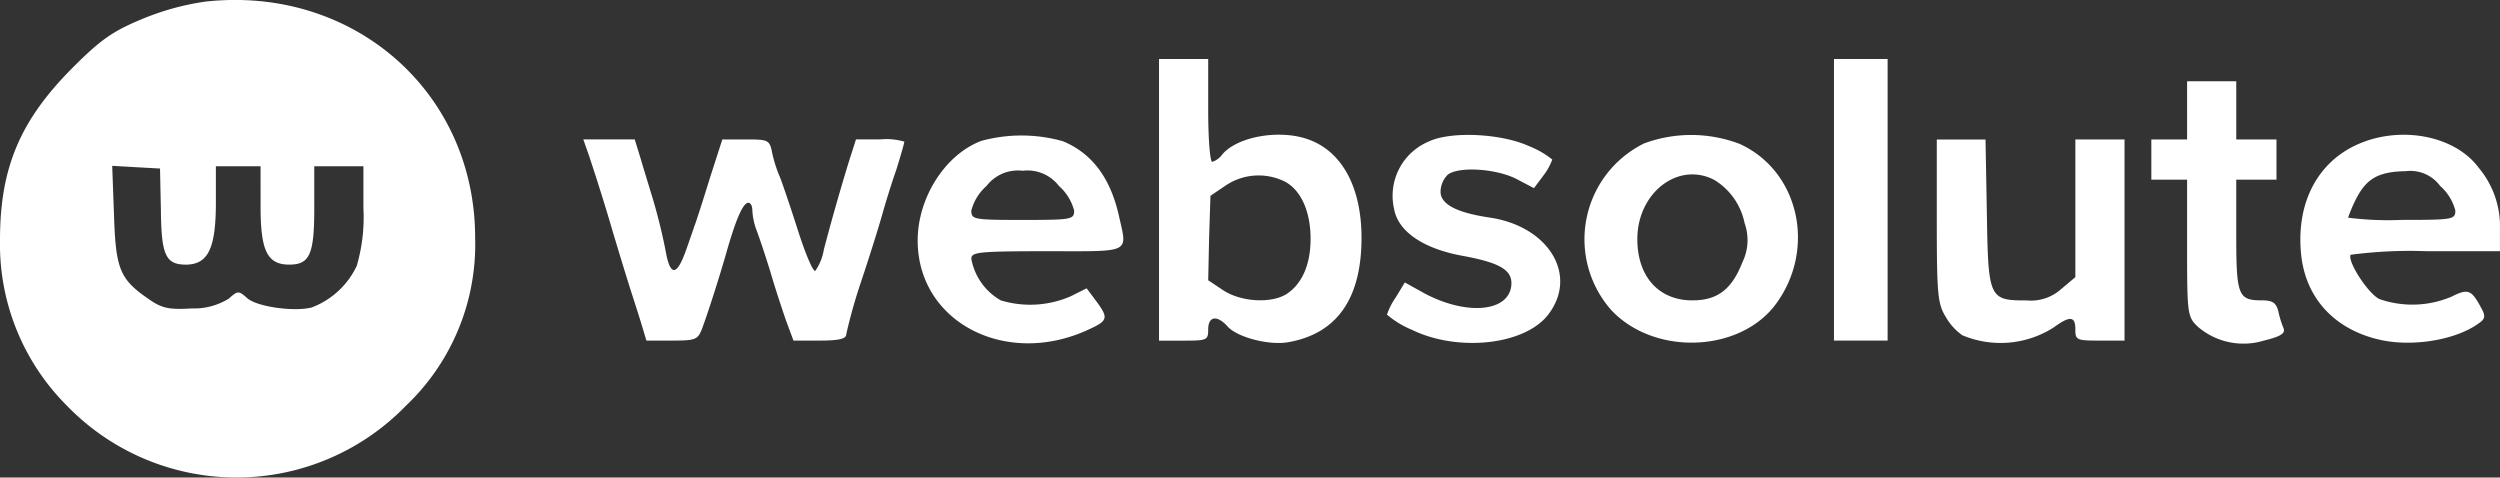
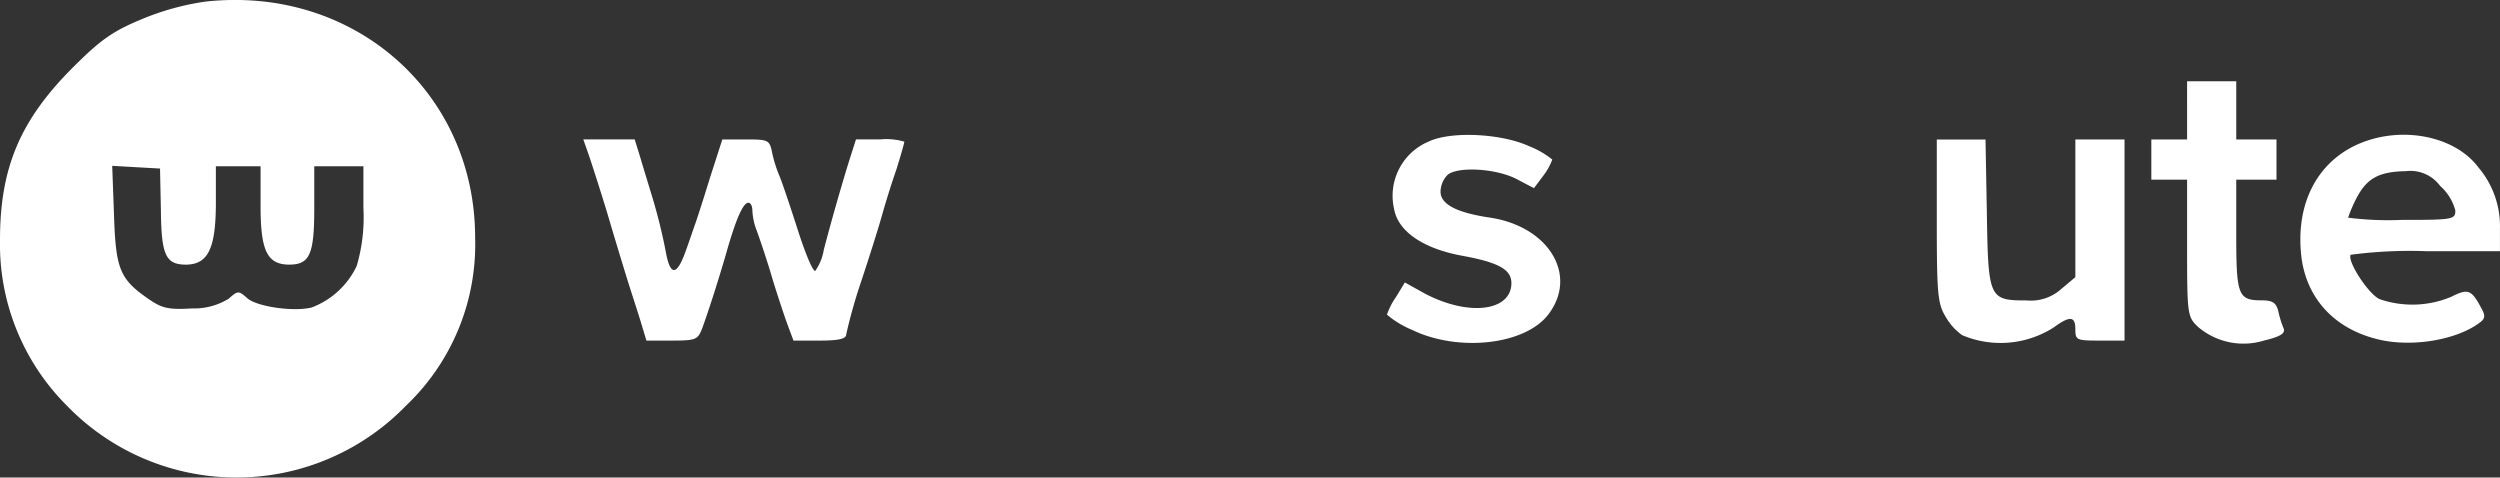
<svg xmlns="http://www.w3.org/2000/svg" width="235.586" height="45" viewBox="0 0 235.586 45">
  <rect x="0" y="0" width="235.586" height="45" fill="#333333" stroke="none" />
  <defs>
    <clipPath id="clip-path">
      <rect id="Rettangolo_32271" data-name="Rettangolo 32271" width="235.586" height="45" fill="#fff" />
    </clipPath>
  </defs>
  <g id="Raggruppa_2678" data-name="Raggruppa 2678" transform="translate(0)" style="isolation: isolate">
    <g id="Raggruppa_2677" data-name="Raggruppa 2677" transform="translate(0 0)" clip-path="url(#clip-path)">
      <path id="Tracciato_2504" data-name="Tracciato 2504" d="M19.249.167a24.69,24.69,0,0,0-5.9,1.644C10.614,2.947,9.476,3.749,6.865,6.36,1.9,11.33,0,15.8,0,22.619A21.481,21.481,0,0,0,6.275,38.2a22.241,22.241,0,0,0,31.97.042,20.959,20.959,0,0,0,6.529-15.838c0-13.773-11.541-23.84-25.526-22.24M15.163,19.839c.042,4.255.463,5.1,2.4,5.1,2.063-.042,2.78-1.559,2.78-5.854V15.669h4.212V19.46c0,4.17.631,5.475,2.7,5.475,1.938,0,2.359-.969,2.359-5.308V15.669h4.633v3.959a16.263,16.263,0,0,1-.633,5.435,7.7,7.7,0,0,1-4.255,3.916c-1.726.421-5.179-.085-6.066-.884-.8-.715-.884-.715-1.726.042a6.183,6.183,0,0,1-3.453.927c-2.192.127-2.822,0-4.045-.842-2.78-1.9-3.159-2.822-3.326-7.961l-.169-4.633,2.232.127,2.274.127Z" transform="translate(0 0)" fill="#fff" />
-       <path id="Tracciato_2505" data-name="Tracciato 2505" d="M54.217,16.028V29.3h2.317c2.192,0,2.317-.042,2.317-1.054,0-1.263.844-1.39,1.853-.254.927,1.011,4,1.811,5.814,1.432,4.506-.842,6.781-4.128,6.781-9.815,0-4.674-1.769-8.044-4.885-9.224-2.738-1.052-6.825-.336-8.255,1.39a1.85,1.85,0,0,1-.927.675c-.212,0-.381-2.19-.381-4.845V2.76H54.217ZM65.97,14.259c1.559.757,2.486,2.738,2.528,5.266.04,2.442-.717,4.295-2.149,5.306s-4.422.842-6.108-.294l-1.39-.927.085-4,.127-3.958,1.432-.969a5.563,5.563,0,0,1,5.475-.421" transform="translate(55.003 2.8)" fill="#fff" />
-       <path id="Tracciato_2506" data-name="Tracciato 2506" d="M85.79,16.027V29.295h5.054V2.76H85.79Z" transform="translate(87.034 2.799)" fill="#fff" />
      <path id="Tracciato_2507" data-name="Tracciato 2507" d="M104.005,6.543V9.28h-3.37v3.791h3.37v6.444c0,6.235.042,6.487,1.011,7.413a6.594,6.594,0,0,0,6.233,1.305c1.559-.379,2.023-.673,1.853-1.136a9.8,9.8,0,0,1-.506-1.644c-.21-.8-.546-1.011-1.6-1.011-2.19,0-2.359-.506-2.359-6.191V13.072h3.791V9.28h-3.791V3.8h-4.633Z" transform="translate(102.095 3.86)" fill="#fff" />
-       <path id="Tracciato_2508" data-name="Tracciato 2508" d="M48.95,6.838c-3.413,1.263-6.023,5.351-6.023,9.394,0,7.75,8.425,12.047,16.217,8.34,1.726-.8,1.769-1.054.588-2.653l-.884-1.181-1.515.759a9.554,9.554,0,0,1-6.571.379,5.66,5.66,0,0,1-2.78-3.918c0-.631.631-.715,7.16-.715,8.046,0,7.54.252,6.741-3.37-.8-3.537-2.528-5.854-5.266-6.992a14.358,14.358,0,0,0-7.665-.042m7.286,4.255a4.65,4.65,0,0,1,1.432,2.317c0,.842-.212.884-4.845.884s-4.843-.042-4.843-.884a4.635,4.635,0,0,1,1.432-2.317A3.74,3.74,0,0,1,52.824,9.66a3.741,3.741,0,0,1,3.413,1.432" transform="translate(43.55 6.43)" fill="#fff" />
      <path id="Tracciato_2509" data-name="Tracciato 2509" d="M68.882,6.907a5.541,5.541,0,0,0-3.328,6.4c.379,2.107,2.738,3.707,6.36,4.382,3.707.673,4.845,1.39,4.676,2.865-.294,2.442-4.212,2.78-8.129.715l-1.9-1.054-.842,1.39a6.468,6.468,0,0,0-.842,1.644,8.978,8.978,0,0,0,2.359,1.432c4.337,2.105,10.572,1.432,12.8-1.39,2.907-3.707.127-8.34-5.433-9.184-3.161-.463-4.676-1.263-4.676-2.442a2.329,2.329,0,0,1,.673-1.6c1.011-.8,4.508-.59,6.444.379l1.686.884.884-1.178a5.8,5.8,0,0,0,.842-1.517,8.353,8.353,0,0,0-2.19-1.263c-2.571-1.178-7.246-1.432-9.394-.463" transform="translate(65.822 6.402)" fill="#fff" />
-       <path id="Tracciato_2510" data-name="Tracciato 2510" d="M79.73,7.114a10.074,10.074,0,0,0-3.074,15.713c4.085,4.337,12.174,4,15.542-.633,3.791-5.224,2.107-12.51-3.453-15.038a12.8,12.8,0,0,0-9.015-.042m6.656,3.455a6.2,6.2,0,0,1,2.822,4.043A4.773,4.773,0,0,1,89,18.318c-1.009,2.571-2.359,3.582-4.716,3.582-3.161,0-5.181-2.234-5.181-5.772,0-4.382,3.874-7.371,7.286-5.56" transform="translate(75.191 6.405)" fill="#fff" />
      <path id="Tracciato_2511" data-name="Tracciato 2511" d="M112.646,7.377c-3.707,1.853-5.52,5.772-4.93,10.53.548,4.087,3.413,6.95,7.75,7.794,3.161.588,7.119-.169,9.142-1.771.421-.336.421-.631.042-1.305-.927-1.726-1.223-1.853-2.822-1.054a9.447,9.447,0,0,1-6.783.212c-1.094-.548-3.032-3.58-2.7-4.17a42.58,42.58,0,0,1,7.162-.336h6.908V15.169A8.569,8.569,0,0,0,124.4,9.4c-2.317-3.118-7.665-4.045-11.751-2.023m8.129,3.749a4.65,4.65,0,0,1,1.432,2.317c0,.842-.211.884-5.054.884a29.61,29.61,0,0,1-5.054-.21,14.114,14.114,0,0,1,.8-1.853c.969-1.853,2.105-2.486,4.633-2.528a3.482,3.482,0,0,1,3.243,1.39" transform="translate(109.167 6.395)" fill="#fff" />
      <path id="Tracciato_2512" data-name="Tracciato 2512" d="M27.834,8.082c.294.884,1.178,3.58,1.9,6.023s1.559,5.181,1.853,6.108.8,2.484,1.1,3.453l.546,1.811h2.4c2.274,0,2.444-.083,2.865-1.178.675-1.853,1.6-4.8,2.19-6.823.884-3.159,1.559-4.8,2.065-4.972.252-.083.463.212.463.717a6.034,6.034,0,0,0,.379,1.811c.212.548.8,2.274,1.305,3.918.463,1.6,1.18,3.747,1.517,4.716l.673,1.811h2.486c1.811,0,2.486-.167,2.486-.588a48.961,48.961,0,0,1,1.39-4.929c.8-2.4,1.684-5.222,1.978-6.275s.886-2.992,1.35-4.3c.421-1.348.757-2.526.757-2.653a6.015,6.015,0,0,0-2.274-.212H52.981L52.348,8.5c-.8,2.571-1.811,6.15-2.4,8.425a4.8,4.8,0,0,1-.8,1.98c-.212.125-.969-1.686-1.726-4.087-.759-2.357-1.517-4.591-1.686-4.927A13,13,0,0,1,45.1,7.871c-.254-1.305-.338-1.348-2.486-1.348H40.386l-1.181,3.664c-.631,2.065-1.263,4-1.39,4.339s-.5,1.475-.884,2.528c-.8,2.232-1.39,2.359-1.811.379a52.206,52.206,0,0,0-1.515-6.066c-.212-.717-.633-2.065-.927-3.074l-.548-1.771H27.286Z" transform="translate(27.682 6.617)" fill="#fff" />
      <path id="Tracciato_2513" data-name="Tracciato 2513" d="M90.6,14.188c0,6.908.085,7.834.842,9.055A5.32,5.32,0,0,0,93,24.972a9.3,9.3,0,0,0,8.592-.717c1.559-1.136,2.065-1.094,2.065.169,0,1.011.127,1.054,2.317,1.054h2.317V6.523h-4.633V19.5l-1.305,1.094a4.287,4.287,0,0,1-3.286,1.1c-3.54,0-3.622-.169-3.749-8.173l-.127-6.99H90.6Z" transform="translate(91.913 6.617)" fill="#fff" />
    </g>
  </g>
</svg>